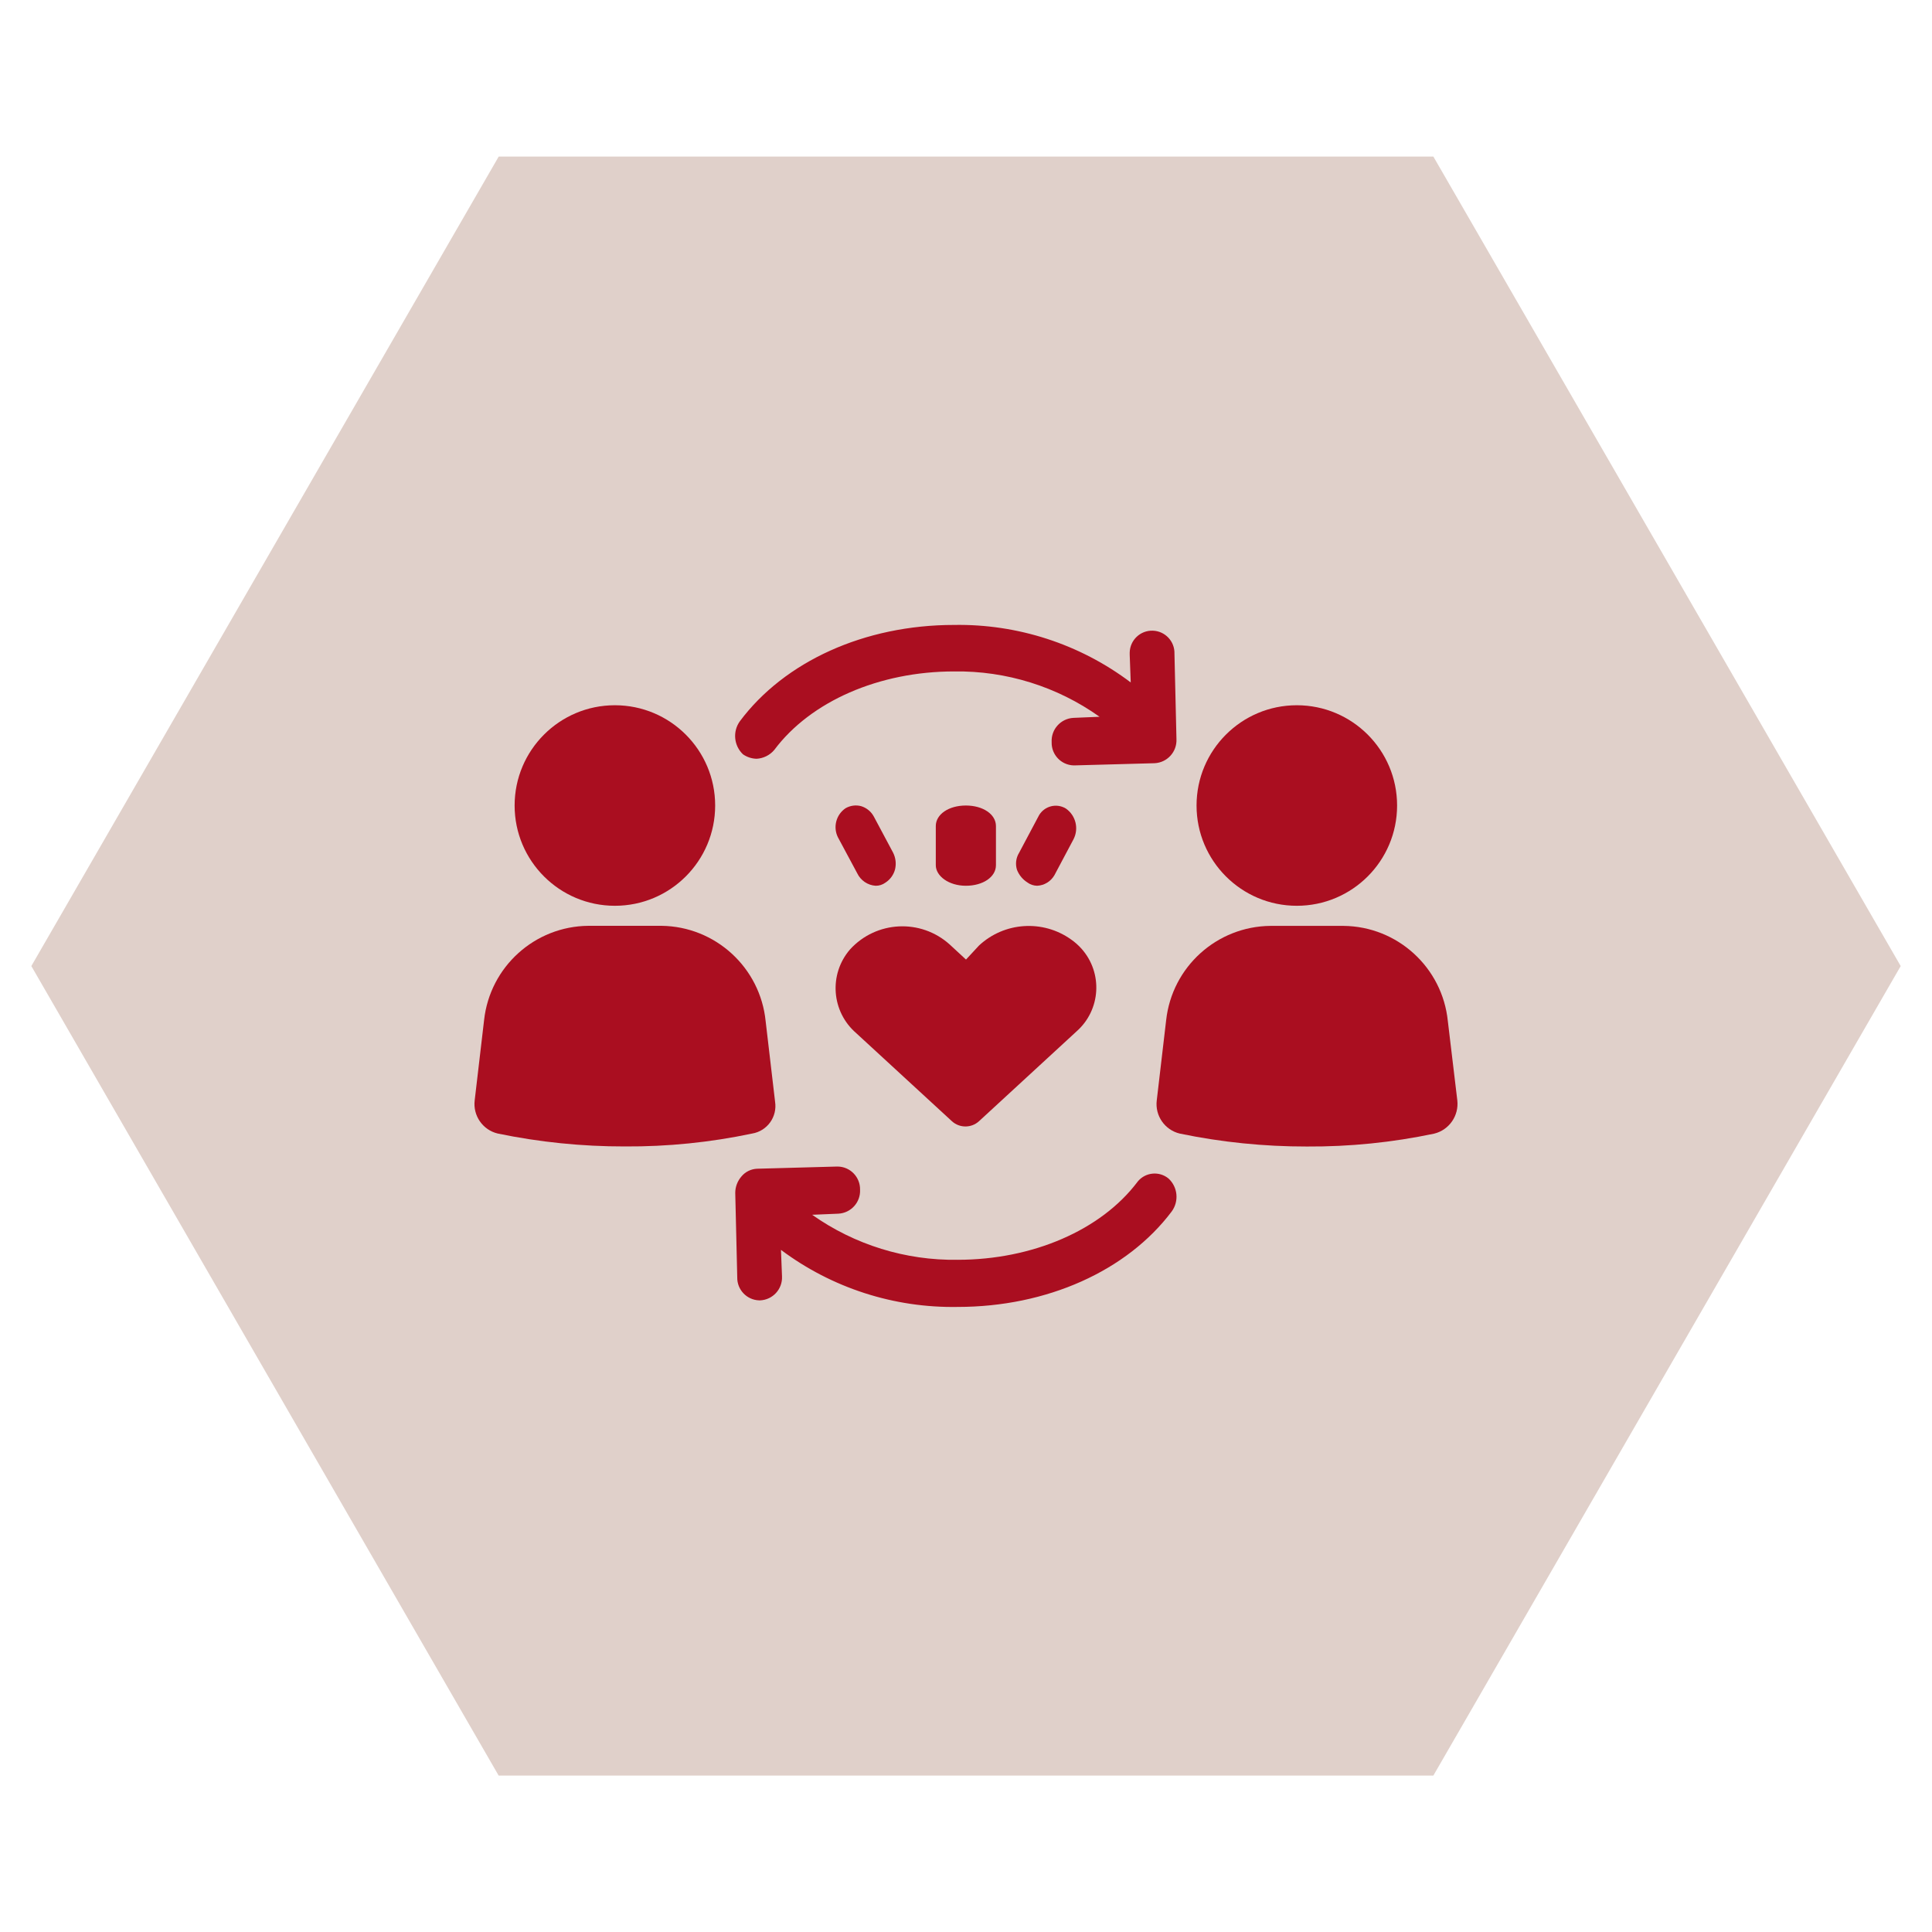
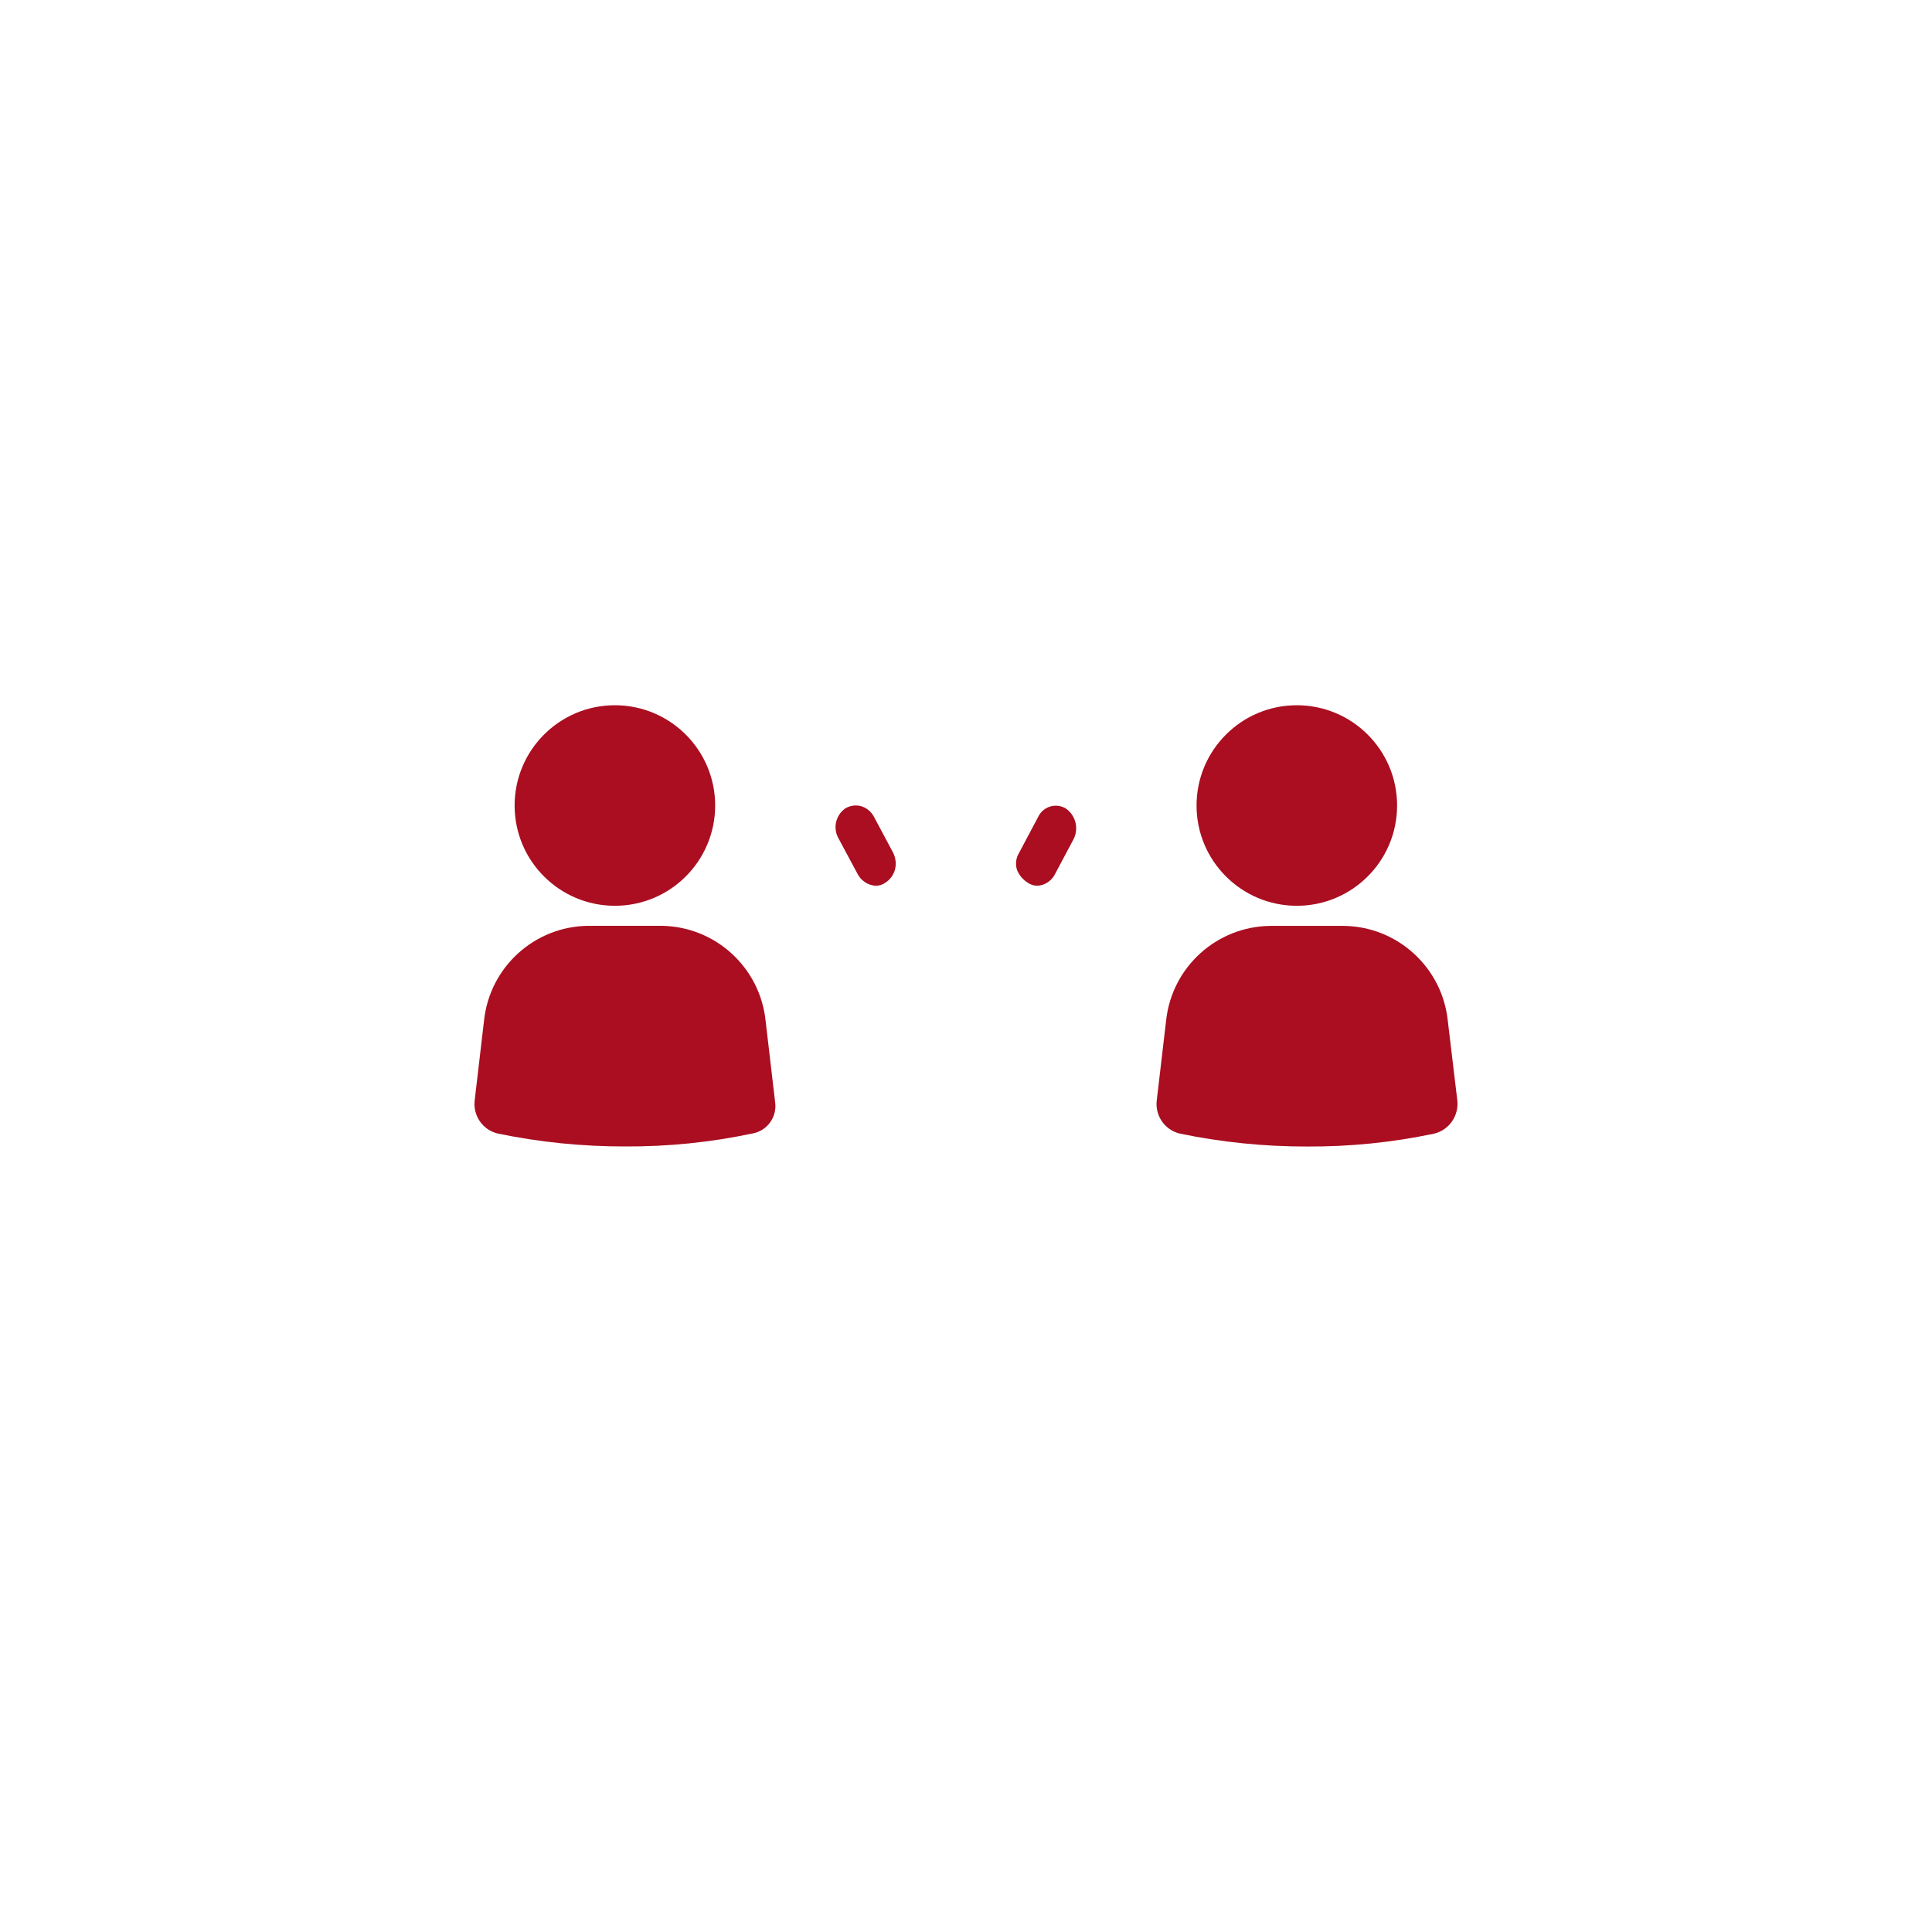
<svg xmlns="http://www.w3.org/2000/svg" id="Layer_1" viewBox="0 0 300 300">
  <defs>
    <style>.cls-1{fill:#aa0e20;}.cls-2{fill:#e0d0ca;}</style>
  </defs>
-   <path class="cls-2" d="M4.87,150l3.76-6.51L73.68,30.82l3.76-6.51H222.57l3.76,6.51,65.05,112.68,3.76,6.51-3.76,6.51-65.05,112.68-3.76,6.51H77.43l-3.76-6.51L8.62,156.51l-3.76-6.51Z" />
  <g>
    <path id="Path" class="cls-1" d="M120.35,171.04l-1.46-12.46c-.83-8.34-7.81-14.73-16.19-14.82h-11.33c-8.33,.07-15.29,6.36-16.2,14.64l-1.46,12.46c-.29,2.37,1.24,4.59,3.56,5.15,6.5,1.35,13.12,2.02,19.76,2.01,6.64,.04,13.26-.63,19.75-2,2.36-.39,3.95-2.61,3.57-4.97,0,0,0-.02,0-.02Z" />
    <circle id="Oval" class="cls-1" cx="95.48" cy="125.08" r="15.57" />
    <path id="Path-2" class="cls-1" d="M224.82,158.57c-.84-8.34-7.82-14.72-16.2-14.8h-11.34c-8.33,.08-15.28,6.36-16.2,14.64l-1.46,12.46c-.29,2.37,1.24,4.59,3.57,5.15,6.49,1.35,13.11,2.02,19.74,2.01,6.64,.04,13.27-.63,19.77-2,2.33-.57,3.86-2.79,3.59-5.17l-1.47-12.3Z" />
    <circle id="Oval-2" class="cls-1" cx="201.37" cy="125.08" r="15.57" />
-     <path id="Path-3" class="cls-1" d="M117.49,117.82c1.06-.06,2.06-.56,2.74-1.37,5.65-7.56,16.3-12.19,27.92-12.19,8.09-.12,16,2.35,22.59,7.04l-4.05,.17c-1.97,.1-3.49,1.78-3.39,3.75,0,.01,0,.02,0,.03-.05,1.93,1.47,3.54,3.4,3.6h.16l12.43-.34c1.97-.1,3.49-1.78,3.39-3.75,0-.01,0-.02,0-.03l-.31-13.22c.06-1.92-1.45-3.52-3.37-3.58-1.92-.06-3.52,1.45-3.58,3.37,0,.13,0,.25,0,.38l.16,4.29c-7.89-5.96-17.56-9.1-27.45-8.93-13.88,0-26.31,5.67-33.24,14.95-1.15,1.59-.94,3.79,.48,5.14,.62,.43,1.35,.67,2.1,.69Z" />
-     <path id="Path-4" class="cls-1" d="M176.62,183.53c-5.65,7.49-16.3,12.09-27.92,12.09-8.08,.12-15.99-2.33-22.59-6.99l4.05-.17c1.96-.09,3.48-1.75,3.39-3.71,0,0,0-.02,0-.03,.03-1.95-1.53-3.56-3.48-3.58-.03,0-.05,0-.08,0l-12.43,.34c-.94,.04-1.82,.47-2.42,1.19-.62,.71-.97,1.62-.97,2.56l.31,13.11c-.04,1.92,1.48,3.52,3.4,3.58h.16c1.96-.09,3.48-1.75,3.39-3.71,0,0,0-.02,0-.03l-.16-4.1c7.91,5.92,17.56,9.03,27.43,8.86,13.88,0,26.31-5.61,33.24-14.82,1.16-1.58,.95-3.78-.48-5.11-1.44-1.2-3.58-1-4.78,.44-.02,.03-.04,.05-.06,.08Z" />
-     <path id="Path-5" class="cls-1" d="M132.99,160.46l14.82,13.64c1.19,1.09,3.02,1.09,4.21,0l15.15-13.95c3.76-3.32,4.11-9.06,.78-12.82-.48-.54-1.03-1.03-1.62-1.44-4.38-3.13-10.37-2.74-14.31,.93l-2.02,2.18-2.53-2.34c-4.5-4.05-11.42-3.7-15.49,.78-3.32,3.86-2.88,9.67,.98,12.99,.01,0,.02,.02,.03,.03Z" />
-     <path id="Path-6" class="cls-1" d="M149.98,137.54c2.67,0,4.67-1.37,4.67-3.19v-6.08c0-1.82-2-3.19-4.67-3.19s-4.67,1.37-4.67,3.19v6.08c0,1.67,2,3.19,4.67,3.19Z" />
    <path id="Path-7" class="cls-1" d="M135.97,137.54c.54,.01,1.07-.16,1.51-.48,.75-.48,1.29-1.23,1.51-2.09,.2-.87,.09-1.77-.31-2.57l-3-5.62c-.42-.77-1.12-1.34-1.96-1.6-.82-.22-1.69-.1-2.42,.32-1.46,.99-1.97,2.91-1.2,4.49l3.01,5.61c.53,1.11,1.62,1.86,2.86,1.94Z" />
-     <path id="Path-8" class="cls-1" d="M159.56,137.05c.44,.31,.95,.48,1.49,.49,1.11-.05,2.12-.67,2.68-1.64l2.97-5.59c.85-1.66,.34-3.69-1.19-4.76-1.43-.87-3.28-.41-4.15,1.01-.06,.1-.11,.2-.16,.3l-2.97,5.59c-.48,.79-.59,1.75-.31,2.63,.33,.82,.9,1.51,1.65,1.97Z" />
+     <path id="Path-8" class="cls-1" d="M159.56,137.05c.44,.31,.95,.48,1.49,.49,1.11-.05,2.12-.67,2.68-1.64l2.97-5.59c.85-1.66,.34-3.69-1.19-4.76-1.43-.87-3.28-.41-4.15,1.01-.06,.1-.11,.2-.16,.3l-2.97,5.59c-.48,.79-.59,1.75-.31,2.63,.33,.82,.9,1.51,1.65,1.97" />
  </g>
</svg>